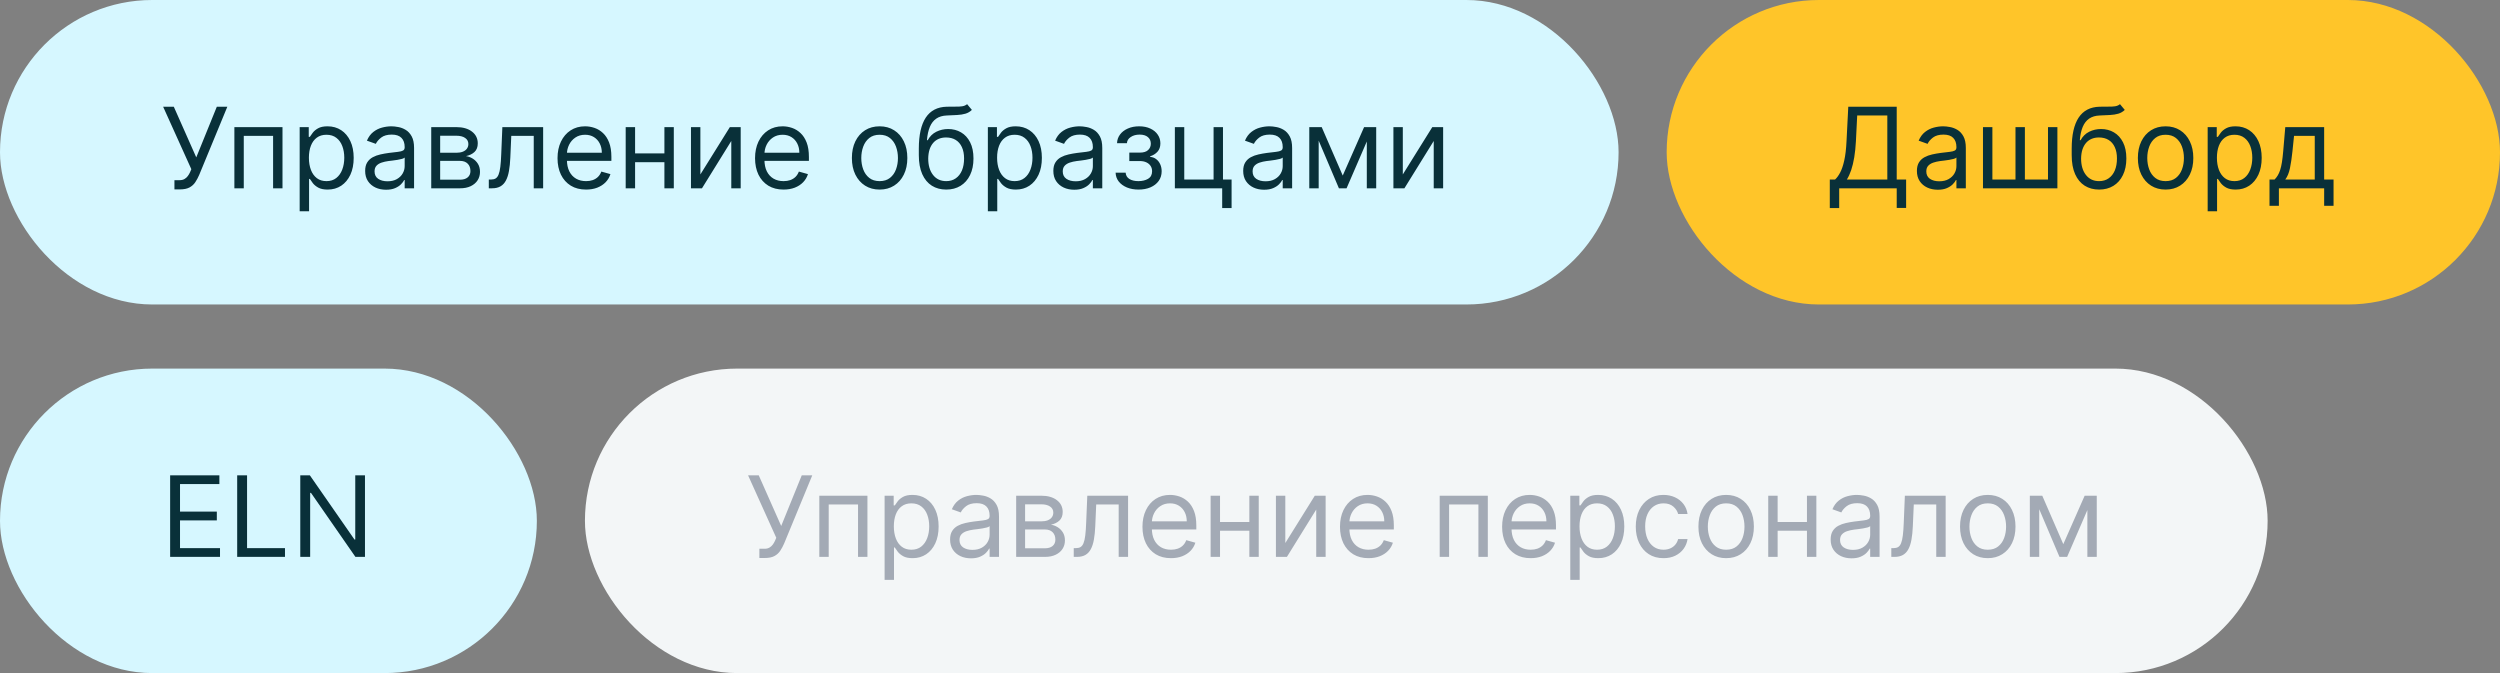
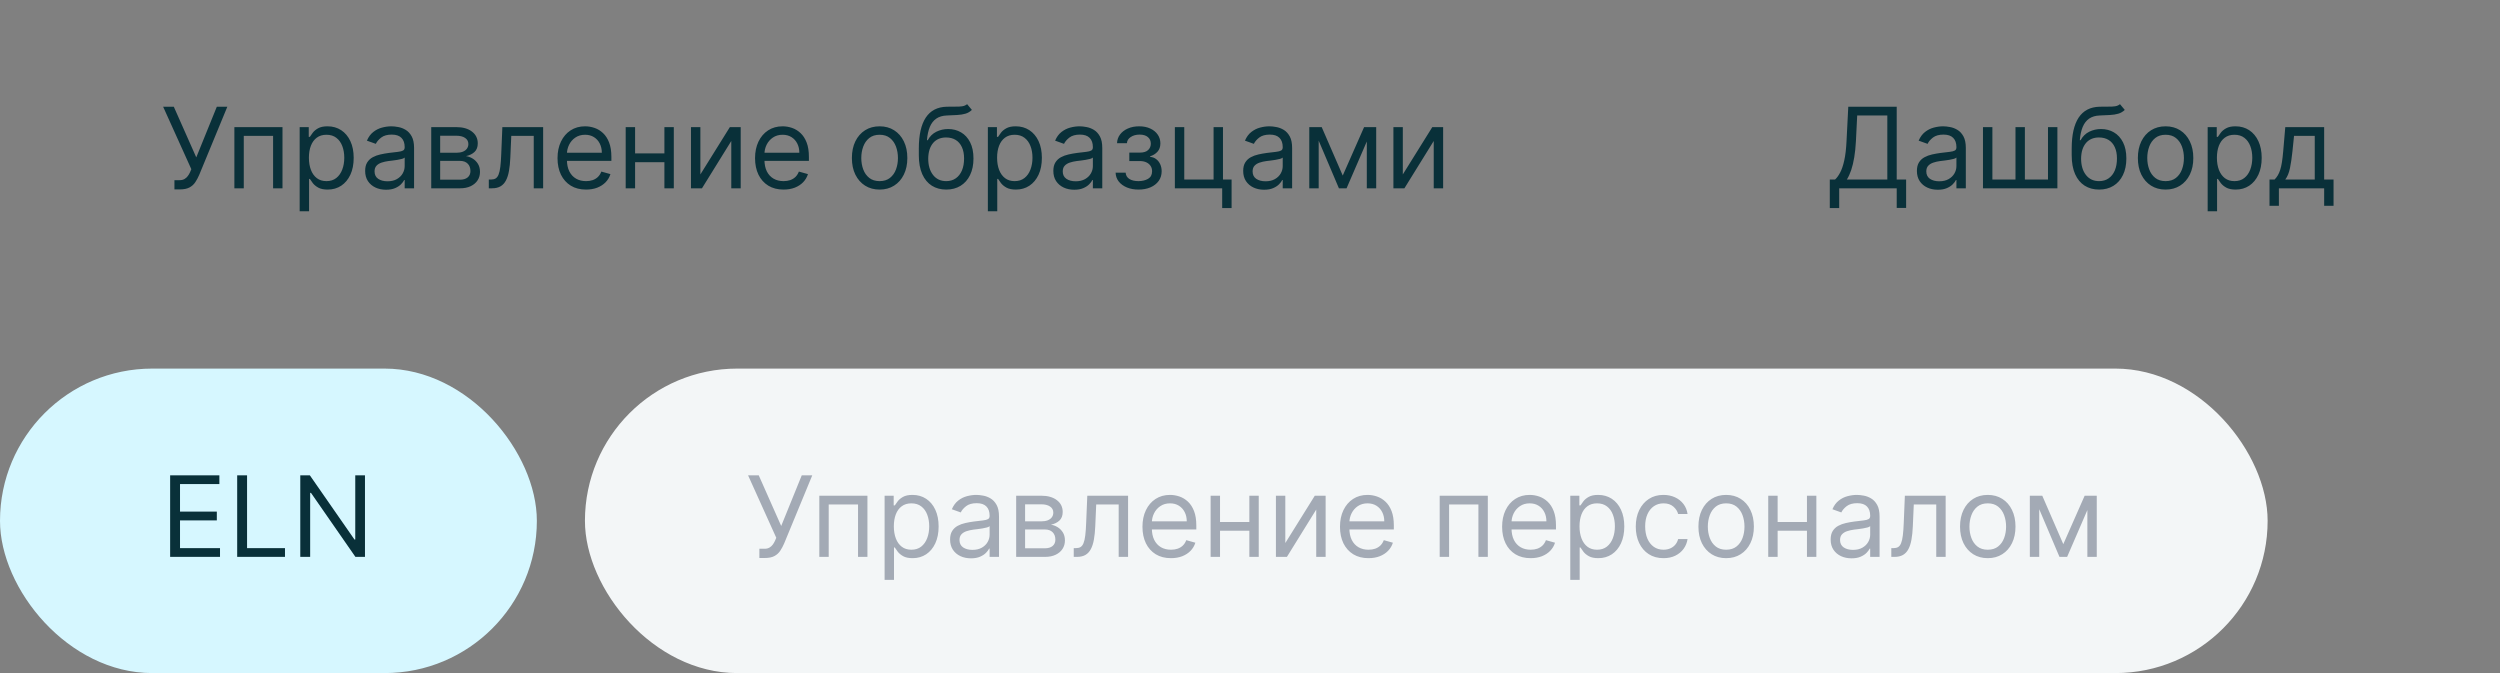
<svg xmlns="http://www.w3.org/2000/svg" width="312" height="84" viewBox="0 0 312 84" fill="none">
  <rect x="0" y="0" width="312" height="84" fill="#808080" stroke="none" />
  <rect x="73" y="46" width="210" height="38" rx="19" fill="#F3F6F7" />
  <path d="M94.77 69.639V68.486H95.406C95.651 68.486 95.857 68.438 96.023 68.342C96.192 68.246 96.331 68.121 96.44 67.969C96.553 67.816 96.646 67.657 96.719 67.492L96.878 67.114L93.358 59.318H94.69L97.494 65.642L100.06 59.318H101.372L97.852 67.849C97.713 68.168 97.554 68.463 97.375 68.734C97.199 69.006 96.959 69.225 96.654 69.391C96.353 69.556 95.943 69.639 95.426 69.639H94.77ZM102.25 69.5V61.864H108.255V69.5H107.082V62.957H103.423V69.5H102.25ZM110.398 72.364V61.864H111.532V63.077H111.671C111.757 62.944 111.876 62.775 112.029 62.57C112.185 62.361 112.407 62.175 112.695 62.013C112.987 61.847 113.381 61.764 113.878 61.764C114.521 61.764 115.088 61.925 115.578 62.246C116.069 62.568 116.452 63.024 116.727 63.614C117.002 64.204 117.14 64.9 117.14 65.702C117.14 66.51 117.002 67.211 116.727 67.805C116.452 68.395 116.071 68.852 115.583 69.177C115.096 69.498 114.534 69.659 113.898 69.659C113.408 69.659 113.015 69.578 112.72 69.415C112.425 69.25 112.198 69.062 112.039 68.854C111.88 68.642 111.757 68.466 111.671 68.327H111.571V72.364H110.398ZM111.551 65.682C111.551 66.258 111.636 66.767 111.805 67.208C111.974 67.646 112.221 67.989 112.546 68.237C112.871 68.483 113.268 68.605 113.739 68.605C114.23 68.605 114.639 68.476 114.967 68.217C115.298 67.956 115.547 67.604 115.713 67.163C115.882 66.719 115.966 66.225 115.966 65.682C115.966 65.145 115.883 64.661 115.718 64.23C115.555 63.796 115.308 63.453 114.977 63.201C114.649 62.946 114.236 62.818 113.739 62.818C113.262 62.818 112.861 62.939 112.536 63.181C112.211 63.42 111.966 63.755 111.8 64.185C111.634 64.613 111.551 65.112 111.551 65.682ZM121.176 69.679C120.693 69.679 120.253 69.588 119.859 69.406C119.465 69.22 119.151 68.953 118.919 68.605C118.687 68.254 118.571 67.829 118.571 67.332C118.571 66.895 118.658 66.54 118.83 66.269C119.002 65.993 119.233 65.778 119.521 65.622C119.809 65.466 120.127 65.35 120.475 65.274C120.827 65.195 121.18 65.132 121.534 65.085C121.998 65.026 122.375 64.981 122.663 64.951C122.955 64.918 123.167 64.863 123.299 64.787C123.435 64.711 123.503 64.578 123.503 64.389V64.349C123.503 63.859 123.369 63.478 123.1 63.206C122.835 62.934 122.433 62.798 121.892 62.798C121.332 62.798 120.893 62.921 120.575 63.166C120.257 63.411 120.033 63.673 119.904 63.952L118.79 63.554C118.989 63.09 119.254 62.729 119.586 62.47C119.92 62.208 120.285 62.026 120.679 61.923C121.077 61.817 121.468 61.764 121.853 61.764C122.098 61.764 122.38 61.794 122.698 61.854C123.019 61.91 123.329 62.028 123.627 62.207C123.929 62.386 124.179 62.656 124.378 63.017C124.577 63.378 124.676 63.862 124.676 64.469V69.5H123.503V68.466H123.444C123.364 68.632 123.231 68.809 123.046 68.998C122.86 69.187 122.613 69.347 122.305 69.48C121.997 69.613 121.621 69.679 121.176 69.679ZM121.355 68.625C121.819 68.625 122.211 68.534 122.529 68.352C122.85 68.169 123.092 67.934 123.255 67.646C123.42 67.357 123.503 67.054 123.503 66.736V65.662C123.453 65.722 123.344 65.776 123.175 65.826C123.009 65.872 122.817 65.914 122.598 65.95C122.383 65.983 122.172 66.013 121.967 66.04C121.765 66.063 121.601 66.083 121.475 66.099C121.17 66.139 120.885 66.204 120.62 66.293C120.358 66.379 120.146 66.51 119.983 66.686C119.824 66.858 119.745 67.094 119.745 67.392C119.745 67.8 119.895 68.108 120.197 68.317C120.502 68.522 120.888 68.625 121.355 68.625ZM126.818 69.5V61.864H129.94C130.762 61.864 131.415 62.049 131.899 62.42C132.383 62.792 132.625 63.282 132.625 63.892C132.625 64.356 132.487 64.716 132.212 64.971C131.937 65.223 131.584 65.394 131.153 65.483C131.435 65.523 131.708 65.622 131.974 65.781C132.242 65.94 132.464 66.159 132.64 66.438C132.815 66.713 132.903 67.051 132.903 67.452C132.903 67.843 132.804 68.192 132.605 68.501C132.406 68.809 132.121 69.053 131.75 69.231C131.379 69.41 130.934 69.5 130.417 69.5H126.818ZM127.932 68.426H130.417C130.822 68.426 131.138 68.33 131.367 68.138C131.596 67.945 131.71 67.684 131.71 67.352C131.71 66.958 131.596 66.648 131.367 66.423C131.138 66.194 130.822 66.079 130.417 66.079H127.932V68.426ZM127.932 65.065H129.94C130.255 65.065 130.525 65.022 130.751 64.936C130.976 64.847 131.148 64.721 131.268 64.558C131.39 64.392 131.452 64.197 131.452 63.972C131.452 63.65 131.317 63.398 131.049 63.216C130.78 63.03 130.411 62.938 129.94 62.938H127.932V65.065ZM134.003 69.5V68.406H134.282C134.51 68.406 134.701 68.362 134.853 68.272C135.006 68.179 135.128 68.019 135.221 67.79C135.317 67.558 135.39 67.236 135.44 66.825C135.493 66.411 135.531 65.884 135.554 65.244L135.694 61.864H140.784V69.5H139.611V62.957H136.807L136.688 65.682C136.661 66.308 136.605 66.86 136.519 67.337C136.436 67.811 136.308 68.209 136.136 68.531C135.967 68.852 135.742 69.094 135.46 69.256C135.178 69.419 134.825 69.5 134.401 69.5H134.003ZM146.139 69.659C145.403 69.659 144.768 69.497 144.235 69.172C143.704 68.844 143.295 68.386 143.007 67.8C142.722 67.21 142.579 66.524 142.579 65.742C142.579 64.959 142.722 64.27 143.007 63.673C143.295 63.073 143.696 62.606 144.21 62.271C144.727 61.933 145.33 61.764 146.02 61.764C146.417 61.764 146.81 61.831 147.198 61.963C147.586 62.096 147.939 62.311 148.257 62.609C148.575 62.904 148.828 63.295 149.017 63.783C149.206 64.27 149.301 64.87 149.301 65.582V66.079H143.414V65.065H148.108C148.108 64.635 148.021 64.25 147.849 63.912C147.68 63.574 147.438 63.307 147.123 63.111C146.812 62.916 146.444 62.818 146.02 62.818C145.552 62.818 145.148 62.934 144.806 63.166C144.468 63.395 144.208 63.693 144.026 64.061C143.844 64.429 143.752 64.823 143.752 65.244V65.921C143.752 66.497 143.852 66.986 144.051 67.387C144.253 67.785 144.533 68.088 144.891 68.297C145.249 68.502 145.665 68.605 146.139 68.605C146.447 68.605 146.725 68.562 146.974 68.476C147.226 68.386 147.443 68.254 147.625 68.078C147.808 67.899 147.949 67.677 148.048 67.412L149.181 67.73C149.062 68.115 148.862 68.453 148.58 68.744C148.298 69.033 147.95 69.258 147.536 69.421C147.122 69.579 146.656 69.659 146.139 69.659ZM156.196 65.145V66.239H151.98V65.145H156.196ZM152.259 61.864V69.5H151.086V61.864H152.259ZM157.091 61.864V69.5H155.918V61.864H157.091ZM160.407 67.77L164.086 61.864H165.439V69.5H164.265V63.594L160.606 69.5H159.234V61.864H160.407V67.77ZM170.789 69.659C170.053 69.659 169.419 69.497 168.885 69.172C168.355 68.844 167.945 68.386 167.657 67.8C167.372 67.21 167.23 66.524 167.23 65.742C167.23 64.959 167.372 64.27 167.657 63.673C167.945 63.073 168.347 62.606 168.86 62.271C169.377 61.933 169.981 61.764 170.67 61.764C171.068 61.764 171.46 61.831 171.848 61.963C172.236 62.096 172.589 62.311 172.907 62.609C173.225 62.904 173.479 63.295 173.668 63.783C173.857 64.27 173.951 64.87 173.951 65.582V66.079H168.065V65.065H172.758C172.758 64.635 172.672 64.25 172.499 63.912C172.33 63.574 172.088 63.307 171.774 63.111C171.462 62.916 171.094 62.818 170.67 62.818C170.203 62.818 169.798 62.934 169.457 63.166C169.119 63.395 168.859 63.693 168.676 64.061C168.494 64.429 168.403 64.823 168.403 65.244V65.921C168.403 66.497 168.502 66.986 168.701 67.387C168.903 67.785 169.183 68.088 169.541 68.297C169.899 68.502 170.315 68.605 170.789 68.605C171.097 68.605 171.376 68.562 171.624 68.476C171.876 68.386 172.093 68.254 172.276 68.078C172.458 67.899 172.599 67.677 172.698 67.412L173.832 67.73C173.713 68.115 173.512 68.453 173.23 68.744C172.949 69.033 172.601 69.258 172.186 69.421C171.772 69.579 171.306 69.659 170.789 69.659ZM179.673 69.5V61.864H185.679V69.5H184.506V62.957H180.847V69.5H179.673ZM191.024 69.659C190.288 69.659 189.653 69.497 189.119 69.172C188.589 68.844 188.18 68.386 187.892 67.8C187.606 67.21 187.464 66.524 187.464 65.742C187.464 64.959 187.606 64.27 187.892 63.673C188.18 63.073 188.581 62.606 189.095 62.271C189.612 61.933 190.215 61.764 190.904 61.764C191.302 61.764 191.695 61.831 192.083 61.963C192.47 62.096 192.823 62.311 193.142 62.609C193.46 62.904 193.713 63.295 193.902 63.783C194.091 64.27 194.186 64.87 194.186 65.582V66.079H188.299V65.065H192.992C192.992 64.635 192.906 64.25 192.734 63.912C192.565 63.574 192.323 63.307 192.008 63.111C191.696 62.916 191.329 62.818 190.904 62.818C190.437 62.818 190.033 62.934 189.691 63.166C189.353 63.395 189.093 63.693 188.911 64.061C188.728 64.429 188.637 64.823 188.637 65.244V65.921C188.637 66.497 188.737 66.986 188.936 67.387C189.138 67.785 189.418 68.088 189.776 68.297C190.134 68.502 190.55 68.605 191.024 68.605C191.332 68.605 191.61 68.562 191.859 68.476C192.111 68.386 192.328 68.254 192.51 68.078C192.692 67.899 192.833 67.677 192.933 67.412L194.066 67.73C193.947 68.115 193.746 68.453 193.465 68.744C193.183 69.033 192.835 69.258 192.421 69.421C192.006 69.579 191.541 69.659 191.024 69.659ZM195.97 72.364V61.864H197.104V63.077H197.243C197.329 62.944 197.449 62.775 197.601 62.57C197.757 62.361 197.979 62.175 198.267 62.013C198.559 61.847 198.953 61.764 199.45 61.764C200.093 61.764 200.66 61.925 201.151 62.246C201.641 62.568 202.024 63.024 202.299 63.614C202.574 64.204 202.712 64.9 202.712 65.702C202.712 66.51 202.574 67.211 202.299 67.805C202.024 68.395 201.643 68.852 201.156 69.177C200.669 69.498 200.107 69.659 199.47 69.659C198.98 69.659 198.587 69.578 198.292 69.415C197.997 69.25 197.77 69.062 197.611 68.854C197.452 68.642 197.329 68.466 197.243 68.327H197.144V72.364H195.97ZM197.124 65.682C197.124 66.258 197.208 66.767 197.377 67.208C197.546 67.646 197.793 67.989 198.118 68.237C198.443 68.483 198.841 68.605 199.311 68.605C199.802 68.605 200.211 68.476 200.539 68.217C200.871 67.956 201.119 67.604 201.285 67.163C201.454 66.719 201.539 66.225 201.539 65.682C201.539 65.145 201.456 64.661 201.29 64.23C201.128 63.796 200.881 63.453 200.549 63.201C200.221 62.946 199.808 62.818 199.311 62.818C198.834 62.818 198.433 62.939 198.108 63.181C197.783 63.42 197.538 63.755 197.372 64.185C197.207 64.613 197.124 65.112 197.124 65.682ZM207.604 69.659C206.888 69.659 206.271 69.49 205.754 69.152C205.237 68.814 204.84 68.348 204.561 67.755C204.283 67.162 204.144 66.484 204.144 65.722C204.144 64.946 204.286 64.262 204.571 63.668C204.86 63.072 205.261 62.606 205.774 62.271C206.291 61.933 206.895 61.764 207.584 61.764C208.121 61.764 208.605 61.864 209.036 62.062C209.467 62.261 209.82 62.54 210.095 62.898C210.37 63.256 210.54 63.673 210.607 64.151H209.433C209.344 63.803 209.145 63.494 208.837 63.226C208.532 62.954 208.121 62.818 207.604 62.818C207.146 62.818 206.745 62.938 206.401 63.176C206.059 63.411 205.793 63.745 205.6 64.175C205.411 64.603 205.317 65.105 205.317 65.682C205.317 66.272 205.41 66.785 205.595 67.223C205.784 67.66 206.049 68 206.391 68.242C206.735 68.484 207.14 68.605 207.604 68.605C207.909 68.605 208.186 68.552 208.434 68.446C208.683 68.34 208.893 68.188 209.066 67.989C209.238 67.79 209.36 67.551 209.433 67.273H210.607C210.54 67.724 210.376 68.129 210.115 68.491C209.856 68.849 209.513 69.134 209.085 69.346C208.661 69.555 208.167 69.659 207.604 69.659ZM215.424 69.659C214.735 69.659 214.13 69.495 213.61 69.167C213.093 68.839 212.688 68.38 212.396 67.79C212.108 67.2 211.964 66.51 211.964 65.722C211.964 64.926 212.108 64.232 212.396 63.639C212.688 63.045 213.093 62.584 213.61 62.256C214.13 61.928 214.735 61.764 215.424 61.764C216.114 61.764 216.717 61.928 217.234 62.256C217.754 62.584 218.159 63.045 218.447 63.639C218.739 64.232 218.884 64.926 218.884 65.722C218.884 66.51 218.739 67.2 218.447 67.79C218.159 68.38 217.754 68.839 217.234 69.167C216.717 69.495 216.114 69.659 215.424 69.659ZM215.424 68.605C215.948 68.605 216.379 68.471 216.717 68.202C217.055 67.934 217.305 67.581 217.468 67.144C217.63 66.706 217.711 66.232 217.711 65.722C217.711 65.211 217.63 64.736 217.468 64.295C217.305 63.854 217.055 63.498 216.717 63.226C216.379 62.954 215.948 62.818 215.424 62.818C214.901 62.818 214.47 62.954 214.132 63.226C213.794 63.498 213.543 63.854 213.381 64.295C213.218 64.736 213.137 65.211 213.137 65.722C213.137 66.232 213.218 66.706 213.381 67.144C213.543 67.581 213.794 67.934 214.132 68.202C214.47 68.471 214.901 68.605 215.424 68.605ZM225.786 65.145V66.239H221.57V65.145H225.786ZM221.849 61.864V69.5H220.675V61.864H221.849ZM226.681 61.864V69.5H225.508V61.864H226.681ZM231.071 69.679C230.587 69.679 230.148 69.588 229.754 69.406C229.359 69.22 229.046 68.953 228.814 68.605C228.582 68.254 228.466 67.829 228.466 67.332C228.466 66.895 228.552 66.54 228.724 66.269C228.897 65.993 229.127 65.778 229.415 65.622C229.704 65.466 230.022 65.35 230.37 65.274C230.721 65.195 231.074 65.132 231.429 65.085C231.893 65.026 232.269 64.981 232.558 64.951C232.849 64.918 233.061 64.863 233.194 64.787C233.33 64.711 233.398 64.578 233.398 64.389V64.349C233.398 63.859 233.263 63.478 232.995 63.206C232.73 62.934 232.327 62.798 231.787 62.798C231.227 62.798 230.788 62.921 230.469 63.166C230.151 63.411 229.928 63.673 229.798 63.952L228.685 63.554C228.884 63.09 229.149 62.729 229.48 62.47C229.815 62.208 230.179 62.026 230.574 61.923C230.972 61.817 231.363 61.764 231.747 61.764C231.992 61.764 232.274 61.794 232.592 61.854C232.914 61.91 233.224 62.028 233.522 62.207C233.824 62.386 234.074 62.656 234.273 63.017C234.472 63.378 234.571 63.862 234.571 64.469V69.5H233.398V68.466H233.338C233.259 68.632 233.126 68.809 232.94 68.998C232.755 69.187 232.508 69.347 232.2 69.48C231.891 69.613 231.515 69.679 231.071 69.679ZM231.25 68.625C231.714 68.625 232.105 68.534 232.423 68.352C232.745 68.169 232.987 67.934 233.149 67.646C233.315 67.357 233.398 67.054 233.398 66.736V65.662C233.348 65.722 233.239 65.776 233.07 65.826C232.904 65.872 232.712 65.914 232.493 65.95C232.277 65.983 232.067 66.013 231.862 66.04C231.659 66.063 231.495 66.083 231.369 66.099C231.064 66.139 230.779 66.204 230.514 66.293C230.252 66.379 230.04 66.51 229.878 66.686C229.719 66.858 229.639 67.094 229.639 67.392C229.639 67.8 229.79 68.108 230.092 68.317C230.397 68.522 230.783 68.625 231.25 68.625ZM236.036 69.5V68.406H236.315C236.544 68.406 236.734 68.362 236.887 68.272C237.039 68.179 237.162 68.019 237.254 67.79C237.351 67.558 237.423 67.236 237.473 66.825C237.526 66.411 237.564 65.884 237.588 65.244L237.727 61.864H242.818V69.5H241.644V62.957H238.84L238.721 65.682C238.695 66.308 238.638 66.86 238.552 67.337C238.469 67.811 238.342 68.209 238.169 68.531C238 68.852 237.775 69.094 237.493 69.256C237.211 69.419 236.858 69.5 236.434 69.5H236.036ZM248.073 69.659C247.383 69.659 246.778 69.495 246.258 69.167C245.741 68.839 245.337 68.38 245.045 67.79C244.757 67.2 244.612 66.51 244.612 65.722C244.612 64.926 244.757 64.232 245.045 63.639C245.337 63.045 245.741 62.584 246.258 62.256C246.778 61.928 247.383 61.764 248.073 61.764C248.762 61.764 249.365 61.928 249.882 62.256C250.403 62.584 250.807 63.045 251.095 63.639C251.387 64.232 251.533 64.926 251.533 65.722C251.533 66.51 251.387 67.2 251.095 67.79C250.807 68.38 250.403 68.839 249.882 69.167C249.365 69.495 248.762 69.659 248.073 69.659ZM248.073 68.605C248.596 68.605 249.027 68.471 249.365 68.202C249.703 67.934 249.954 67.581 250.116 67.144C250.278 66.706 250.36 66.232 250.36 65.722C250.36 65.211 250.278 64.736 250.116 64.295C249.954 63.854 249.703 63.498 249.365 63.226C249.027 62.954 248.596 62.818 248.073 62.818C247.549 62.818 247.118 62.954 246.78 63.226C246.442 63.498 246.192 63.854 246.029 64.295C245.867 64.736 245.786 65.211 245.786 65.722C245.786 66.232 245.867 66.706 246.029 67.144C246.192 67.581 246.442 67.934 246.78 68.202C247.118 68.471 247.549 68.605 248.073 68.605ZM257.5 67.909L260.165 61.864H261.278L257.977 69.5H257.023L253.781 61.864H254.875L257.5 67.909ZM254.497 61.864V69.5H253.324V61.864H254.497ZM260.503 69.5V61.864H261.676V69.5H260.503Z" fill="#A3AAB5" />
-   <rect width="202" height="38" rx="19" fill="#D6F7FF" />
  <path d="M21.77 23.639V22.486H22.406C22.651 22.486 22.857 22.438 23.023 22.342C23.192 22.245 23.331 22.121 23.44 21.969C23.553 21.816 23.646 21.657 23.719 21.491L23.878 21.114L20.358 13.318H21.69L24.494 19.642L27.06 13.318H28.372L24.852 21.849C24.713 22.168 24.554 22.463 24.375 22.734C24.199 23.006 23.959 23.225 23.654 23.391C23.352 23.556 22.943 23.639 22.426 23.639H21.77ZM29.25 23.5V15.864H35.255V23.5H34.082V16.957H30.423V23.5H29.25ZM37.398 26.364V15.864H38.532V17.077H38.671C38.757 16.944 38.876 16.775 39.029 16.57C39.184 16.361 39.407 16.175 39.695 16.013C39.987 15.847 40.381 15.764 40.878 15.764C41.521 15.764 42.088 15.925 42.578 16.246C43.069 16.568 43.452 17.024 43.727 17.614C44.002 18.204 44.14 18.9 44.14 19.702C44.14 20.51 44.002 21.211 43.727 21.805C43.452 22.395 43.071 22.852 42.584 23.177C42.096 23.498 41.534 23.659 40.898 23.659C40.408 23.659 40.015 23.578 39.72 23.416C39.425 23.25 39.198 23.062 39.039 22.854C38.88 22.642 38.757 22.466 38.671 22.327H38.571V26.364H37.398ZM38.551 19.682C38.551 20.259 38.636 20.767 38.805 21.208C38.974 21.646 39.221 21.989 39.546 22.237C39.871 22.483 40.268 22.605 40.739 22.605C41.23 22.605 41.639 22.476 41.967 22.217C42.298 21.956 42.547 21.604 42.713 21.163C42.882 20.719 42.966 20.225 42.966 19.682C42.966 19.145 42.883 18.661 42.718 18.23C42.555 17.796 42.308 17.453 41.977 17.201C41.649 16.946 41.236 16.818 40.739 16.818C40.262 16.818 39.861 16.939 39.536 17.181C39.211 17.42 38.966 17.755 38.8 18.185C38.634 18.613 38.551 19.112 38.551 19.682ZM48.176 23.679C47.693 23.679 47.253 23.588 46.859 23.405C46.465 23.22 46.151 22.953 45.919 22.605C45.687 22.254 45.571 21.829 45.571 21.332C45.571 20.895 45.658 20.54 45.83 20.268C46.002 19.993 46.233 19.778 46.521 19.622C46.809 19.466 47.127 19.35 47.475 19.274C47.827 19.195 48.18 19.132 48.534 19.085C48.998 19.026 49.375 18.981 49.663 18.951C49.955 18.918 50.167 18.863 50.299 18.787C50.435 18.711 50.503 18.578 50.503 18.389V18.349C50.503 17.859 50.369 17.478 50.1 17.206C49.835 16.934 49.433 16.798 48.892 16.798C48.332 16.798 47.893 16.921 47.575 17.166C47.257 17.412 47.033 17.673 46.904 17.952L45.79 17.554C45.989 17.09 46.254 16.729 46.586 16.47C46.92 16.208 47.285 16.026 47.679 15.923C48.077 15.817 48.468 15.764 48.853 15.764C49.098 15.764 49.38 15.794 49.698 15.854C50.019 15.91 50.329 16.028 50.627 16.207C50.929 16.386 51.179 16.656 51.378 17.017C51.577 17.378 51.676 17.862 51.676 18.469V23.5H50.503V22.466H50.444C50.364 22.632 50.231 22.809 50.046 22.998C49.86 23.187 49.613 23.348 49.305 23.48C48.997 23.613 48.621 23.679 48.176 23.679ZM48.355 22.625C48.819 22.625 49.211 22.534 49.529 22.352C49.85 22.169 50.092 21.934 50.255 21.646C50.42 21.357 50.503 21.054 50.503 20.736V19.662C50.453 19.722 50.344 19.776 50.175 19.826C50.009 19.872 49.817 19.914 49.598 19.95C49.383 19.983 49.172 20.013 48.967 20.04C48.765 20.063 48.601 20.083 48.475 20.099C48.17 20.139 47.885 20.204 47.62 20.293C47.358 20.38 47.146 20.51 46.983 20.686C46.824 20.858 46.745 21.094 46.745 21.392C46.745 21.8 46.895 22.108 47.197 22.317C47.502 22.522 47.888 22.625 48.355 22.625ZM53.818 23.5V15.864H56.94C57.762 15.864 58.415 16.049 58.899 16.421C59.383 16.792 59.625 17.282 59.625 17.892C59.625 18.356 59.487 18.716 59.212 18.971C58.937 19.223 58.584 19.393 58.153 19.483C58.435 19.523 58.708 19.622 58.974 19.781C59.242 19.94 59.464 20.159 59.64 20.438C59.815 20.713 59.903 21.051 59.903 21.452C59.903 21.843 59.804 22.192 59.605 22.501C59.406 22.809 59.121 23.053 58.75 23.232C58.379 23.41 57.934 23.5 57.417 23.5H53.818ZM54.932 22.426H57.417C57.822 22.426 58.138 22.33 58.367 22.138C58.596 21.945 58.71 21.684 58.71 21.352C58.71 20.958 58.596 20.648 58.367 20.423C58.138 20.194 57.822 20.079 57.417 20.079H54.932V22.426ZM54.932 19.065H56.94C57.255 19.065 57.525 19.022 57.751 18.936C57.976 18.847 58.148 18.721 58.268 18.558C58.39 18.392 58.452 18.197 58.452 17.972C58.452 17.65 58.317 17.398 58.049 17.216C57.78 17.03 57.411 16.938 56.94 16.938H54.932V19.065ZM61.003 23.5V22.406H61.282C61.51 22.406 61.701 22.361 61.853 22.272C62.006 22.179 62.128 22.018 62.221 21.79C62.317 21.558 62.39 21.236 62.44 20.825C62.493 20.411 62.531 19.884 62.554 19.244L62.694 15.864H67.784V23.5H66.611V16.957H63.807L63.688 19.682C63.661 20.308 63.605 20.86 63.519 21.337C63.436 21.811 63.308 22.209 63.136 22.53C62.967 22.852 62.742 23.094 62.46 23.256C62.178 23.419 61.825 23.5 61.401 23.5H61.003ZM73.139 23.659C72.403 23.659 71.768 23.497 71.235 23.172C70.704 22.844 70.295 22.386 70.007 21.8C69.722 21.21 69.579 20.524 69.579 19.741C69.579 18.959 69.722 18.27 70.007 17.673C70.295 17.073 70.696 16.606 71.21 16.271C71.727 15.933 72.33 15.764 73.019 15.764C73.417 15.764 73.81 15.831 74.198 15.963C74.586 16.096 74.939 16.311 75.257 16.609C75.575 16.904 75.829 17.296 76.017 17.783C76.206 18.27 76.301 18.87 76.301 19.582V20.079H70.414V19.065H75.108C75.108 18.634 75.021 18.25 74.849 17.912C74.68 17.574 74.438 17.307 74.123 17.111C73.812 16.916 73.444 16.818 73.019 16.818C72.552 16.818 72.148 16.934 71.806 17.166C71.468 17.395 71.208 17.693 71.026 18.061C70.844 18.429 70.752 18.823 70.752 19.244V19.921C70.752 20.497 70.852 20.986 71.051 21.387C71.253 21.785 71.533 22.088 71.891 22.297C72.249 22.502 72.665 22.605 73.139 22.605C73.447 22.605 73.725 22.562 73.974 22.476C74.226 22.386 74.443 22.254 74.625 22.078C74.808 21.899 74.948 21.677 75.048 21.412L76.181 21.73C76.062 22.115 75.862 22.453 75.58 22.744C75.298 23.033 74.95 23.258 74.536 23.421C74.122 23.579 73.656 23.659 73.139 23.659ZM83.196 19.145V20.239H78.981V19.145H83.196ZM79.259 15.864V23.5H78.086V15.864H79.259ZM84.091 15.864V23.5H82.918V15.864H84.091ZM87.407 21.77L91.086 15.864H92.439V23.5H91.265V17.594L87.606 23.5H86.234V15.864H87.407V21.77ZM97.789 23.659C97.053 23.659 96.419 23.497 95.885 23.172C95.355 22.844 94.945 22.386 94.657 21.8C94.372 21.21 94.23 20.524 94.23 19.741C94.23 18.959 94.372 18.27 94.657 17.673C94.945 17.073 95.347 16.606 95.86 16.271C96.377 15.933 96.981 15.764 97.67 15.764C98.068 15.764 98.46 15.831 98.848 15.963C99.236 16.096 99.589 16.311 99.907 16.609C100.225 16.904 100.479 17.296 100.668 17.783C100.857 18.27 100.951 18.87 100.951 19.582V20.079H95.065V19.065H99.758C99.758 18.634 99.672 18.25 99.499 17.912C99.33 17.574 99.088 17.307 98.774 17.111C98.462 16.916 98.094 16.818 97.67 16.818C97.203 16.818 96.798 16.934 96.457 17.166C96.119 17.395 95.859 17.693 95.676 18.061C95.494 18.429 95.403 18.823 95.403 19.244V19.921C95.403 20.497 95.502 20.986 95.701 21.387C95.903 21.785 96.183 22.088 96.541 22.297C96.899 22.502 97.315 22.605 97.789 22.605C98.097 22.605 98.376 22.562 98.624 22.476C98.876 22.386 99.094 22.254 99.276 22.078C99.458 21.899 99.599 21.677 99.698 21.412L100.832 21.73C100.713 22.115 100.512 22.453 100.23 22.744C99.949 23.033 99.601 23.258 99.186 23.421C98.772 23.579 98.306 23.659 97.789 23.659ZM109.776 23.659C109.086 23.659 108.481 23.495 107.961 23.167C107.444 22.839 107.04 22.38 106.748 21.79C106.46 21.2 106.316 20.51 106.316 19.722C106.316 18.926 106.46 18.232 106.748 17.639C107.04 17.045 107.444 16.584 107.961 16.256C108.481 15.928 109.086 15.764 109.776 15.764C110.465 15.764 111.068 15.928 111.585 16.256C112.106 16.584 112.51 17.045 112.798 17.639C113.09 18.232 113.236 18.926 113.236 19.722C113.236 20.51 113.09 21.2 112.798 21.79C112.51 22.38 112.106 22.839 111.585 23.167C111.068 23.495 110.465 23.659 109.776 23.659ZM109.776 22.605C110.299 22.605 110.73 22.471 111.068 22.202C111.406 21.934 111.657 21.581 111.819 21.143C111.981 20.706 112.063 20.232 112.063 19.722C112.063 19.211 111.981 18.736 111.819 18.295C111.657 17.854 111.406 17.498 111.068 17.226C110.73 16.954 110.299 16.818 109.776 16.818C109.252 16.818 108.821 16.954 108.483 17.226C108.145 17.498 107.895 17.854 107.732 18.295C107.57 18.736 107.489 19.211 107.489 19.722C107.489 20.232 107.57 20.706 107.732 21.143C107.895 21.581 108.145 21.934 108.483 22.202C108.821 22.471 109.252 22.605 109.776 22.605ZM120.695 13L121.291 13.716C121.059 13.941 120.791 14.099 120.486 14.188C120.181 14.278 119.836 14.332 119.452 14.352C119.067 14.372 118.64 14.392 118.169 14.412C117.639 14.432 117.2 14.561 116.852 14.8C116.504 15.038 116.235 15.383 116.046 15.834C115.857 16.285 115.736 16.838 115.683 17.494H115.783C116.041 17.017 116.399 16.666 116.857 16.44C117.314 16.215 117.804 16.102 118.328 16.102C118.925 16.102 119.462 16.241 119.939 16.52C120.416 16.798 120.794 17.211 121.072 17.758C121.351 18.305 121.49 18.979 121.49 19.781C121.49 20.58 121.348 21.269 121.062 21.849C120.781 22.43 120.385 22.877 119.874 23.192C119.367 23.503 118.772 23.659 118.089 23.659C117.407 23.659 116.808 23.498 116.295 23.177C115.781 22.852 115.382 22.371 115.097 21.735C114.812 21.095 114.669 20.305 114.669 19.364V18.548C114.669 16.848 114.957 15.559 115.534 14.68C116.114 13.802 116.986 13.348 118.149 13.318C118.56 13.305 118.926 13.302 119.248 13.308C119.569 13.315 119.849 13.3 120.088 13.264C120.327 13.227 120.529 13.139 120.695 13ZM118.089 22.605C118.55 22.605 118.946 22.489 119.278 22.257C119.612 22.025 119.869 21.699 120.048 21.278C120.227 20.854 120.317 20.355 120.317 19.781C120.317 19.224 120.226 18.75 120.043 18.359C119.864 17.968 119.607 17.67 119.273 17.465C118.938 17.259 118.537 17.156 118.07 17.156C117.728 17.156 117.422 17.214 117.15 17.33C116.878 17.446 116.646 17.617 116.454 17.842C116.262 18.068 116.112 18.343 116.006 18.668C115.904 18.992 115.849 19.364 115.842 19.781C115.842 20.636 116.043 21.321 116.444 21.834C116.845 22.348 117.393 22.605 118.089 22.605ZM123.285 26.364V15.864H124.418V17.077H124.558C124.644 16.944 124.763 16.775 124.915 16.57C125.071 16.361 125.293 16.175 125.582 16.013C125.873 15.847 126.268 15.764 126.765 15.764C127.408 15.764 127.975 15.925 128.465 16.246C128.956 16.568 129.339 17.024 129.614 17.614C129.889 18.204 130.026 18.9 130.026 19.702C130.026 20.51 129.889 21.211 129.614 21.805C129.339 22.395 128.957 22.852 128.47 23.177C127.983 23.498 127.421 23.659 126.785 23.659C126.294 23.659 125.902 23.578 125.607 23.416C125.312 23.25 125.085 23.062 124.925 22.854C124.766 22.642 124.644 22.466 124.558 22.327H124.458V26.364H123.285ZM124.438 19.682C124.438 20.259 124.523 20.767 124.692 21.208C124.861 21.646 125.108 21.989 125.433 22.237C125.757 22.483 126.155 22.605 126.626 22.605C127.116 22.605 127.526 22.476 127.854 22.217C128.185 21.956 128.434 21.604 128.599 21.163C128.768 20.719 128.853 20.225 128.853 19.682C128.853 19.145 128.77 18.661 128.604 18.23C128.442 17.796 128.195 17.453 127.864 17.201C127.536 16.946 127.123 16.818 126.626 16.818C126.148 16.818 125.747 16.939 125.423 17.181C125.098 17.42 124.853 17.755 124.687 18.185C124.521 18.613 124.438 19.112 124.438 19.682ZM134.063 23.679C133.579 23.679 133.14 23.588 132.746 23.405C132.351 23.22 132.038 22.953 131.806 22.605C131.574 22.254 131.458 21.829 131.458 21.332C131.458 20.895 131.544 20.54 131.717 20.268C131.889 19.993 132.119 19.778 132.408 19.622C132.696 19.466 133.014 19.35 133.362 19.274C133.714 19.195 134.067 19.132 134.421 19.085C134.885 19.026 135.261 18.981 135.55 18.951C135.841 18.918 136.054 18.863 136.186 18.787C136.322 18.711 136.39 18.578 136.39 18.389V18.349C136.39 17.859 136.256 17.478 135.987 17.206C135.722 16.934 135.319 16.798 134.779 16.798C134.219 16.798 133.78 16.921 133.462 17.166C133.143 17.412 132.92 17.673 132.79 17.952L131.677 17.554C131.876 17.09 132.141 16.729 132.472 16.47C132.807 16.208 133.172 16.026 133.566 15.923C133.964 15.817 134.355 15.764 134.739 15.764C134.985 15.764 135.266 15.794 135.585 15.854C135.906 15.91 136.216 16.028 136.514 16.207C136.816 16.386 137.066 16.656 137.265 17.017C137.464 17.378 137.563 17.862 137.563 18.469V23.5H136.39V22.466H136.33C136.251 22.632 136.118 22.809 135.933 22.998C135.747 23.187 135.5 23.348 135.192 23.48C134.884 23.613 134.507 23.679 134.063 23.679ZM134.242 22.625C134.706 22.625 135.097 22.534 135.415 22.352C135.737 22.169 135.979 21.934 136.141 21.646C136.307 21.357 136.39 21.054 136.39 20.736V19.662C136.34 19.722 136.231 19.776 136.062 19.826C135.896 19.872 135.704 19.914 135.485 19.95C135.27 19.983 135.059 20.013 134.854 20.04C134.652 20.063 134.487 20.083 134.362 20.099C134.057 20.139 133.772 20.204 133.506 20.293C133.245 20.38 133.032 20.51 132.87 20.686C132.711 20.858 132.631 21.094 132.631 21.392C132.631 21.8 132.782 22.108 133.084 22.317C133.389 22.522 133.775 22.625 134.242 22.625ZM139.227 21.551H140.48C140.507 21.896 140.663 22.158 140.948 22.337C141.236 22.516 141.61 22.605 142.071 22.605C142.542 22.605 142.945 22.509 143.279 22.317C143.614 22.121 143.781 21.806 143.781 21.372C143.781 21.117 143.718 20.895 143.593 20.706C143.467 20.514 143.289 20.365 143.061 20.259C142.832 20.152 142.562 20.099 142.25 20.099H140.938V19.046H142.25C142.718 19.046 143.062 18.939 143.284 18.727C143.51 18.515 143.622 18.25 143.622 17.932C143.622 17.59 143.501 17.317 143.259 17.111C143.017 16.903 142.674 16.798 142.23 16.798C141.783 16.798 141.41 16.899 141.112 17.102C140.813 17.3 140.656 17.557 140.639 17.872H139.406C139.42 17.461 139.546 17.098 139.784 16.783C140.023 16.465 140.348 16.217 140.759 16.038C141.17 15.855 141.64 15.764 142.171 15.764C142.708 15.764 143.173 15.859 143.568 16.048C143.965 16.233 144.272 16.487 144.487 16.808C144.706 17.126 144.816 17.488 144.816 17.892C144.816 18.323 144.695 18.671 144.453 18.936C144.211 19.201 143.907 19.39 143.543 19.503V19.582C143.831 19.602 144.081 19.695 144.294 19.861C144.509 20.023 144.676 20.237 144.796 20.502C144.915 20.764 144.975 21.054 144.975 21.372C144.975 21.836 144.85 22.241 144.602 22.585C144.353 22.927 144.012 23.192 143.578 23.381C143.143 23.566 142.648 23.659 142.091 23.659C141.551 23.659 141.067 23.571 140.639 23.396C140.212 23.217 139.872 22.97 139.62 22.655C139.372 22.337 139.241 21.969 139.227 21.551ZM152.628 15.864V22.406H153.702V25.966H152.529V23.5H146.623V15.864H147.796V22.406H151.455V15.864H152.628ZM157.757 23.679C157.273 23.679 156.834 23.588 156.439 23.405C156.045 23.22 155.731 22.953 155.499 22.605C155.267 22.254 155.151 21.829 155.151 21.332C155.151 20.895 155.238 20.54 155.41 20.268C155.582 19.993 155.813 19.778 156.101 19.622C156.389 19.466 156.708 19.35 157.056 19.274C157.407 19.195 157.76 19.132 158.115 19.085C158.579 19.026 158.955 18.981 159.243 18.951C159.535 18.918 159.747 18.863 159.879 18.787C160.015 18.711 160.083 18.578 160.083 18.389V18.349C160.083 17.859 159.949 17.478 159.681 17.206C159.415 16.934 159.013 16.798 158.472 16.798C157.912 16.798 157.473 16.921 157.155 17.166C156.837 17.412 156.613 17.673 156.484 17.952L155.37 17.554C155.569 17.09 155.834 16.729 156.166 16.47C156.5 16.208 156.865 16.026 157.259 15.923C157.657 15.817 158.048 15.764 158.433 15.764C158.678 15.764 158.96 15.794 159.278 15.854C159.599 15.91 159.909 16.028 160.208 16.207C160.509 16.386 160.759 16.656 160.958 17.017C161.157 17.378 161.257 17.862 161.257 18.469V23.5H160.083V22.466H160.024C159.944 22.632 159.811 22.809 159.626 22.998C159.44 23.187 159.193 23.348 158.885 23.48C158.577 23.613 158.201 23.679 157.757 23.679ZM157.936 22.625C158.4 22.625 158.791 22.534 159.109 22.352C159.43 22.169 159.672 21.934 159.835 21.646C160 21.357 160.083 21.054 160.083 20.736V19.662C160.034 19.722 159.924 19.776 159.755 19.826C159.589 19.872 159.397 19.914 159.178 19.95C158.963 19.983 158.753 20.013 158.547 20.04C158.345 20.063 158.181 20.083 158.055 20.099C157.75 20.139 157.465 20.204 157.2 20.293C156.938 20.38 156.726 20.51 156.563 20.686C156.404 20.858 156.325 21.094 156.325 21.392C156.325 21.8 156.476 22.108 156.777 22.317C157.082 22.522 157.468 22.625 157.936 22.625ZM167.574 21.909L170.239 15.864H171.353L168.051 23.5H167.097L163.855 15.864H164.949L167.574 21.909ZM164.571 15.864V23.5H163.398V15.864H164.571ZM170.577 23.5V15.864H171.75V23.5H170.577ZM175.071 21.77L178.75 15.864L180.103 15.864V23.5H178.929V17.594L175.27 23.5H173.898V15.864H175.071V21.77Z" fill="#093039" />
  <rect y="46" width="67" height="38" rx="19" fill="#D6F7FF" />
  <path d="M21.233 69.5V59.318H27.378V60.412H22.466V63.852H27.06V64.946H22.466V68.406H27.457V69.5H21.233ZM29.6 69.5V59.318H30.833V68.406H35.566V69.5H29.6ZM45.549 59.318V69.5H44.356L38.807 61.506H38.708V69.5H37.475V59.318H38.668L44.236 67.332H44.336V59.318H45.549Z" fill="#093039" />
-   <rect x="208" width="104" height="38" rx="19" fill="#FFC529" />
  <path d="M228.358 25.966V22.406H229.014C229.24 22.201 229.452 21.911 229.651 21.536C229.853 21.158 230.023 20.655 230.163 20.025C230.305 19.392 230.4 18.588 230.446 17.614L230.665 13.318H236.71V22.406H237.884V25.946H236.71V23.5H229.531V25.966H228.358ZM230.486 22.406H235.537V14.412H231.778L231.619 17.614C231.58 18.356 231.51 19.029 231.411 19.632C231.311 20.232 231.183 20.764 231.028 21.228C230.872 21.689 230.691 22.081 230.486 22.406ZM241.835 23.679C241.351 23.679 240.912 23.588 240.517 23.405C240.123 23.22 239.81 22.953 239.578 22.605C239.346 22.254 239.23 21.829 239.23 21.332C239.23 20.895 239.316 20.54 239.488 20.268C239.66 19.993 239.891 19.778 240.179 19.622C240.468 19.466 240.786 19.35 241.134 19.274C241.485 19.195 241.838 19.132 242.193 19.085C242.657 19.026 243.033 18.981 243.321 18.951C243.613 18.918 243.825 18.863 243.958 18.787C244.093 18.711 244.161 18.578 244.161 18.389V18.349C244.161 17.859 244.027 17.478 243.759 17.206C243.494 16.934 243.091 16.798 242.551 16.798C241.99 16.798 241.551 16.921 241.233 17.166C240.915 17.412 240.691 17.673 240.562 17.952L239.448 17.554C239.647 17.09 239.912 16.729 240.244 16.47C240.579 16.208 240.943 16.026 241.338 15.923C241.735 15.817 242.126 15.764 242.511 15.764C242.756 15.764 243.038 15.794 243.356 15.854C243.677 15.91 243.987 16.028 244.286 16.207C244.587 16.386 244.838 16.656 245.036 17.017C245.235 17.378 245.335 17.862 245.335 18.469V23.5H244.161V22.466H244.102C244.022 22.632 243.89 22.809 243.704 22.998C243.518 23.187 243.271 23.348 242.963 23.48C242.655 23.613 242.279 23.679 241.835 23.679ZM242.014 22.625C242.478 22.625 242.869 22.534 243.187 22.352C243.508 22.169 243.75 21.934 243.913 21.646C244.079 21.357 244.161 21.054 244.161 20.736V19.662C244.112 19.722 244.002 19.776 243.833 19.826C243.668 19.872 243.475 19.914 243.257 19.95C243.041 19.983 242.831 20.013 242.625 20.04C242.423 20.063 242.259 20.083 242.133 20.099C241.828 20.139 241.543 20.204 241.278 20.293C241.016 20.38 240.804 20.51 240.642 20.686C240.482 20.858 240.403 21.094 240.403 21.392C240.403 21.8 240.554 22.108 240.855 22.317C241.16 22.522 241.546 22.625 242.014 22.625ZM247.476 15.864H248.65V22.406H251.533V15.864H252.706V22.406H255.59V15.864H256.763V23.5H247.476V15.864ZM264.574 13L265.17 13.716C264.938 13.941 264.67 14.099 264.365 14.188C264.06 14.278 263.715 14.332 263.331 14.352C262.946 14.372 262.519 14.392 262.048 14.412C261.518 14.432 261.078 14.561 260.73 14.8C260.382 15.038 260.114 15.383 259.925 15.834C259.736 16.285 259.615 16.838 259.562 17.494H259.662C259.92 17.017 260.278 16.666 260.735 16.44C261.193 16.215 261.683 16.102 262.207 16.102C262.804 16.102 263.341 16.241 263.818 16.52C264.295 16.798 264.673 17.211 264.951 17.758C265.23 18.305 265.369 18.979 265.369 19.781C265.369 20.58 265.226 21.269 264.941 21.849C264.66 22.43 264.264 22.877 263.753 23.192C263.246 23.503 262.651 23.659 261.968 23.659C261.286 23.659 260.687 23.498 260.174 23.177C259.66 22.852 259.261 22.371 258.975 21.735C258.69 21.095 258.548 20.305 258.548 19.364V18.548C258.548 16.848 258.836 15.559 259.413 14.68C259.993 13.802 260.865 13.348 262.028 13.318C262.439 13.305 262.805 13.302 263.127 13.308C263.448 13.315 263.728 13.3 263.967 13.264C264.206 13.227 264.408 13.139 264.574 13ZM261.968 22.605C262.429 22.605 262.825 22.489 263.157 22.257C263.491 22.025 263.748 21.699 263.927 21.278C264.106 20.854 264.196 20.355 264.196 19.781C264.196 19.224 264.105 18.75 263.922 18.359C263.743 17.968 263.486 17.67 263.152 17.465C262.817 17.259 262.416 17.156 261.949 17.156C261.607 17.156 261.301 17.214 261.029 17.33C260.757 17.446 260.525 17.617 260.333 17.842C260.141 18.068 259.991 18.343 259.885 18.668C259.783 18.992 259.728 19.364 259.721 19.781C259.721 20.636 259.922 21.321 260.323 21.834C260.724 22.348 261.272 22.605 261.968 22.605ZM270.266 23.659C269.577 23.659 268.972 23.495 268.451 23.167C267.934 22.839 267.53 22.38 267.238 21.79C266.95 21.2 266.806 20.51 266.806 19.722C266.806 18.926 266.95 18.232 267.238 17.639C267.53 17.045 267.934 16.584 268.451 16.256C268.972 15.928 269.577 15.764 270.266 15.764C270.955 15.764 271.559 15.928 272.076 16.256C272.596 16.584 273 17.045 273.289 17.639C273.58 18.232 273.726 18.926 273.726 19.722C273.726 20.51 273.58 21.2 273.289 21.79C273 22.38 272.596 22.839 272.076 23.167C271.559 23.495 270.955 23.659 270.266 23.659ZM270.266 22.605C270.79 22.605 271.221 22.471 271.559 22.202C271.897 21.934 272.147 21.581 272.309 21.143C272.472 20.706 272.553 20.232 272.553 19.722C272.553 19.211 272.472 18.736 272.309 18.295C272.147 17.854 271.897 17.498 271.559 17.226C271.221 16.954 270.79 16.818 270.266 16.818C269.742 16.818 269.311 16.954 268.973 17.226C268.635 17.498 268.385 17.854 268.223 18.295C268.06 18.736 267.979 19.211 267.979 19.722C267.979 20.232 268.06 20.706 268.223 21.143C268.385 21.581 268.635 21.934 268.973 22.202C269.311 22.471 269.742 22.605 270.266 22.605ZM275.517 26.364V15.864H276.651V17.077H276.79C276.876 16.944 276.995 16.775 277.148 16.57C277.304 16.361 277.526 16.175 277.814 16.013C278.106 15.847 278.5 15.764 278.997 15.764C279.64 15.764 280.207 15.925 280.698 16.246C281.188 16.568 281.571 17.024 281.846 17.614C282.121 18.204 282.259 18.9 282.259 19.702C282.259 20.51 282.121 21.211 281.846 21.805C281.571 22.395 281.19 22.852 280.703 23.177C280.215 23.498 279.654 23.659 279.017 23.659C278.527 23.659 278.134 23.578 277.839 23.416C277.544 23.25 277.317 23.062 277.158 22.854C276.999 22.642 276.876 22.466 276.79 22.327H276.691V26.364H275.517ZM276.671 19.682C276.671 20.259 276.755 20.767 276.924 21.208C277.093 21.646 277.34 21.989 277.665 22.237C277.99 22.483 278.387 22.605 278.858 22.605C279.349 22.605 279.758 22.476 280.086 22.217C280.418 21.956 280.666 21.604 280.832 21.163C281.001 20.719 281.085 20.225 281.085 19.682C281.085 19.145 281.003 18.661 280.837 18.23C280.674 17.796 280.427 17.453 280.096 17.201C279.768 16.946 279.355 16.818 278.858 16.818C278.381 16.818 277.98 16.939 277.655 17.181C277.33 17.42 277.085 17.755 276.919 18.185C276.753 18.613 276.671 19.112 276.671 19.682ZM283.233 25.688V22.406H283.869C284.025 22.244 284.16 22.068 284.272 21.879C284.385 21.69 284.483 21.467 284.566 21.208C284.652 20.946 284.725 20.628 284.784 20.254C284.844 19.876 284.897 19.42 284.943 18.886L285.202 15.864H290.054V22.406H291.227V25.688H290.054V23.5H284.406V25.688H283.233ZM285.202 22.406H288.881V16.957H286.296L286.097 18.886C286.014 19.685 285.911 20.383 285.789 20.979C285.666 21.576 285.47 22.052 285.202 22.406Z" fill="#093039" />
</svg>